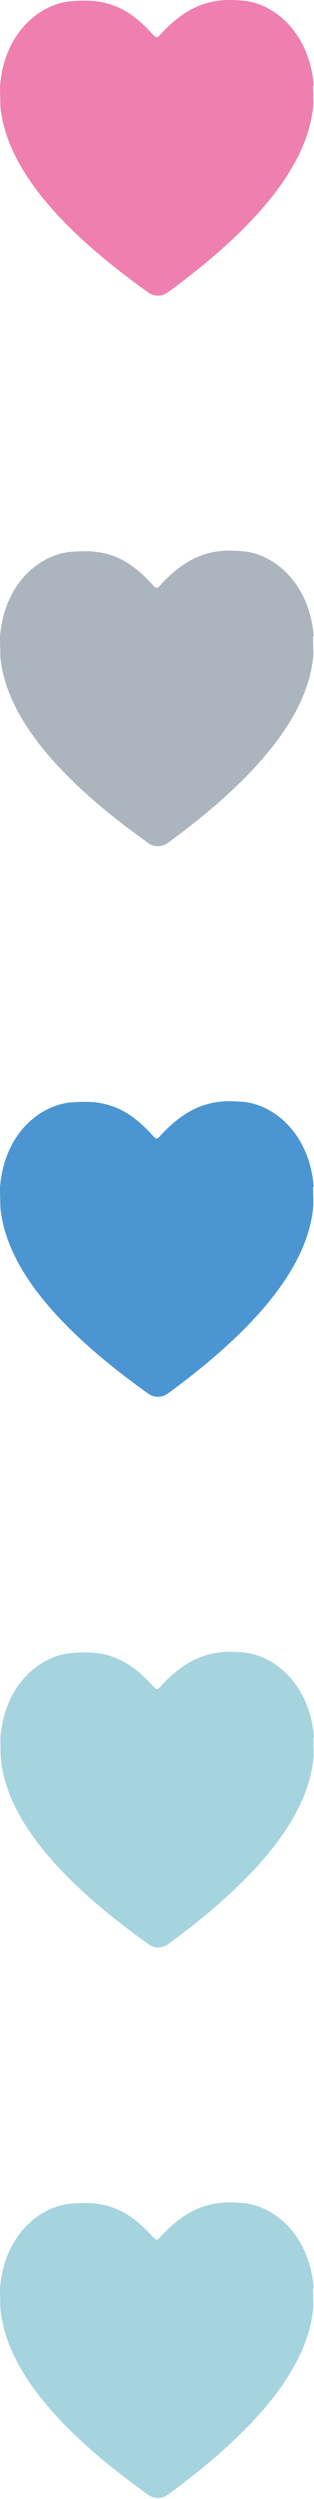
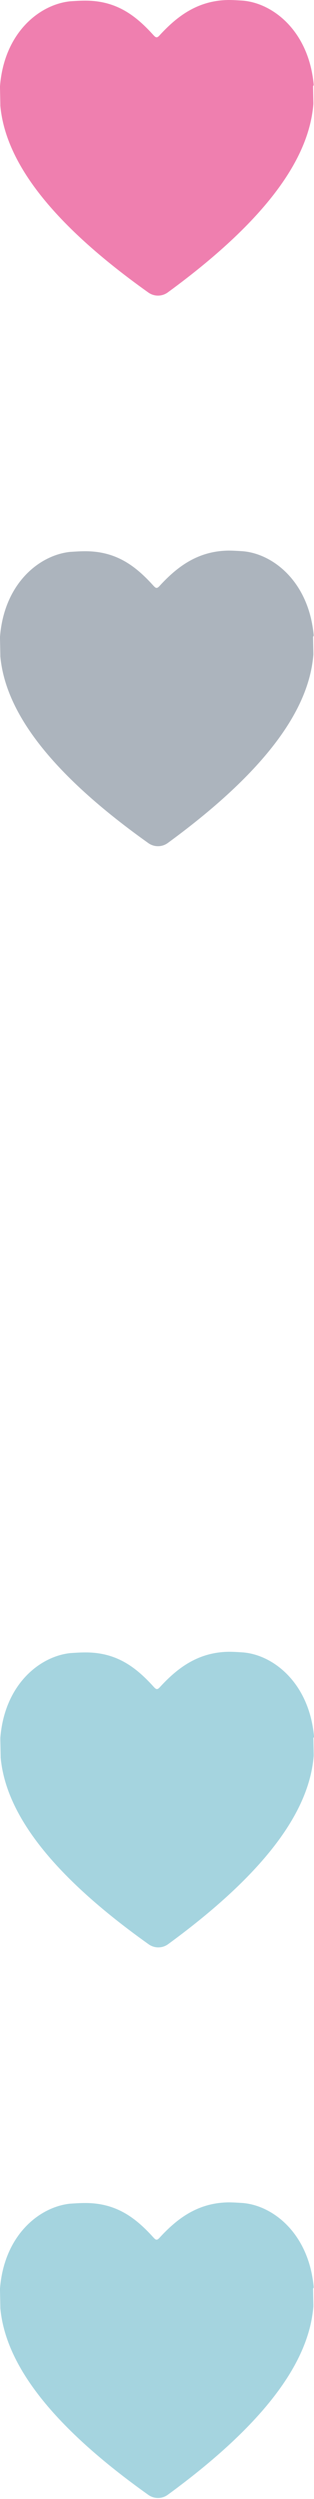
<svg xmlns="http://www.w3.org/2000/svg" fill="#000000" height="765.7" preserveAspectRatio="xMidYMid meet" version="1" viewBox="451.8 117.3 96.4 765.7" width="96.4" zoomAndPan="magnify">
  <g id="change1_1">
    <path d="M548.1,143.2c-1.5-16.3-12.4-24.9-21.7-25.7c-1.5-0.1-3-0.2-4.4-0.2c-9.5,0.1-15.8,5-21,10.6 c-1.2,1.4-1.4,0.9-2.7-0.5c-5.2-5.6-11.1-10-20.6-9.9c-1.4,0-2.8,0.1-4.4,0.2c-9.4,1-20.2,9.6-21.5,26c0,0.1,0,0.3,0,0.5l0.1,5 c0,0.1,0,0.3,0,0.5c1.4,15.3,12.8,34,45.4,57.2c1.8,1.3,4.2,1.3,6,0c32.3-23.6,43.5-42.4,44.7-57.7c0-0.1,0-0.3,0-0.5l-0.1-5 C548.1,143.5,548.1,143.3,548.1,143.2z" fill="#ef7faf" />
  </g>
  <g id="change2_1">
-     <path d="M548.1,311.9c-1.5-16.3-12.4-24.9-21.7-25.7c-1.5-0.1-3-0.2-4.4-0.2c-9.5,0.1-15.8,5-21,10.6 c-1.2,1.4-1.4,0.9-2.7-0.5c-5.2-5.6-11.1-10-20.6-9.9c-1.4,0-2.8,0.1-4.4,0.2c-9.4,1-20.2,9.6-21.5,26c0,0.1,0,0.3,0,0.5l0.1,5 c0,0.1,0,0.3,0,0.5c1.4,15.3,12.8,34,45.4,57.2c1.8,1.3,4.2,1.3,6,0c32.3-23.6,43.5-42.4,44.7-57.7c0-0.1,0-0.3,0-0.5l-0.1-5 C548.1,312.2,548.1,312,548.1,311.9z" fill="#acb4bd" />
+     <path d="M548.1,311.9c-1.5-16.3-12.4-24.9-21.7-25.7c-1.5-0.1-3-0.2-4.4-0.2c-9.5,0.1-15.8,5-21,10.6 c-1.2,1.4-1.4,0.9-2.7-0.5c-5.2-5.6-11.1-10-20.6-9.9c-1.4,0-2.8,0.1-4.4,0.2c-9.4,1-20.2,9.6-21.5,26c0,0.1,0,0.3,0,0.5l0.1,5 c0,0.1,0,0.3,0,0.5c1.4,15.3,12.8,34,45.4,57.2c1.8,1.3,4.2,1.3,6,0c32.3-23.6,43.5-42.4,44.7-57.7c0-0.1,0-0.3,0-0.5l-0.1-5 C548.1,312.2,548.1,312,548.1,311.9" fill="#acb4bd" />
  </g>
  <g id="change3_1">
-     <path d="M548.1,480.6c-1.5-16.3-12.4-24.9-21.7-25.7c-1.5-0.1-3-0.2-4.4-0.2c-9.5,0.1-15.8,5-21,10.6 c-1.2,1.4-1.4,0.9-2.7-0.5c-5.2-5.6-11.1-10-20.6-9.9c-1.4,0-2.8,0.1-4.4,0.2c-9.4,1-20.2,9.6-21.5,26c0,0.1,0,0.3,0,0.5l0.1,5 c0,0.1,0,0.3,0,0.5c1.4,15.3,12.8,34,45.4,57.2c1.8,1.3,4.2,1.3,6,0c32.3-23.6,43.5-42.4,44.7-57.7c0-0.1,0-0.3,0-0.5l-0.1-5 C548.1,480.9,548.1,480.7,548.1,480.6z" fill="#4b96d2" />
-   </g>
+     </g>
  <g id="change4_1">
    <path d="M548.2,649.3c-1.5-16.3-12.4-24.9-21.7-25.7c-1.5-0.1-3-0.2-4.4-0.2c-9.5,0.1-15.8,5-21,10.6 c-1.2,1.4-1.4,0.9-2.7-0.5c-5.2-5.6-11.1-10-20.6-9.9c-1.4,0-2.8,0.1-4.4,0.2c-9.4,1-20.2,9.6-21.5,26c0,0.1,0,0.3,0,0.5l0.1,5 c0,0.1,0,0.3,0,0.5c1.4,15.3,12.8,34,45.4,57.2c1.8,1.3,4.2,1.3,6,0c32.3-23.6,43.5-42.4,44.7-57.7c0-0.1,0-0.3,0-0.5l-0.1-5 C548.2,649.6,548.2,649.5,548.2,649.3z" fill="#a5d4df" />
  </g>
  <g id="change5_1">
    <path d="M548.1,818c-1.5-16.3-12.4-24.9-21.7-25.7c-1.5-0.1-3-0.2-4.4-0.2c-9.5,0.1-15.8,5-21,10.6 c-1.2,1.4-1.4,0.9-2.7-0.5c-5.2-5.6-11.1-10-20.6-9.9c-1.4,0-2.8,0.1-4.4,0.2c-9.4,1-20.2,9.6-21.5,26c0,0.1,0,0.3,0,0.5l0.1,5 c0,0.1,0,0.3,0,0.5c1.4,15.3,12.8,34,45.4,57.2c1.8,1.3,4.2,1.3,6,0c32.3-23.6,43.5-42.4,44.7-57.7c0-0.1,0-0.3,0-0.5l-0.1-5 C548.1,818.3,548.1,818.2,548.1,818z" fill="#a5d4df" />
  </g>
</svg>